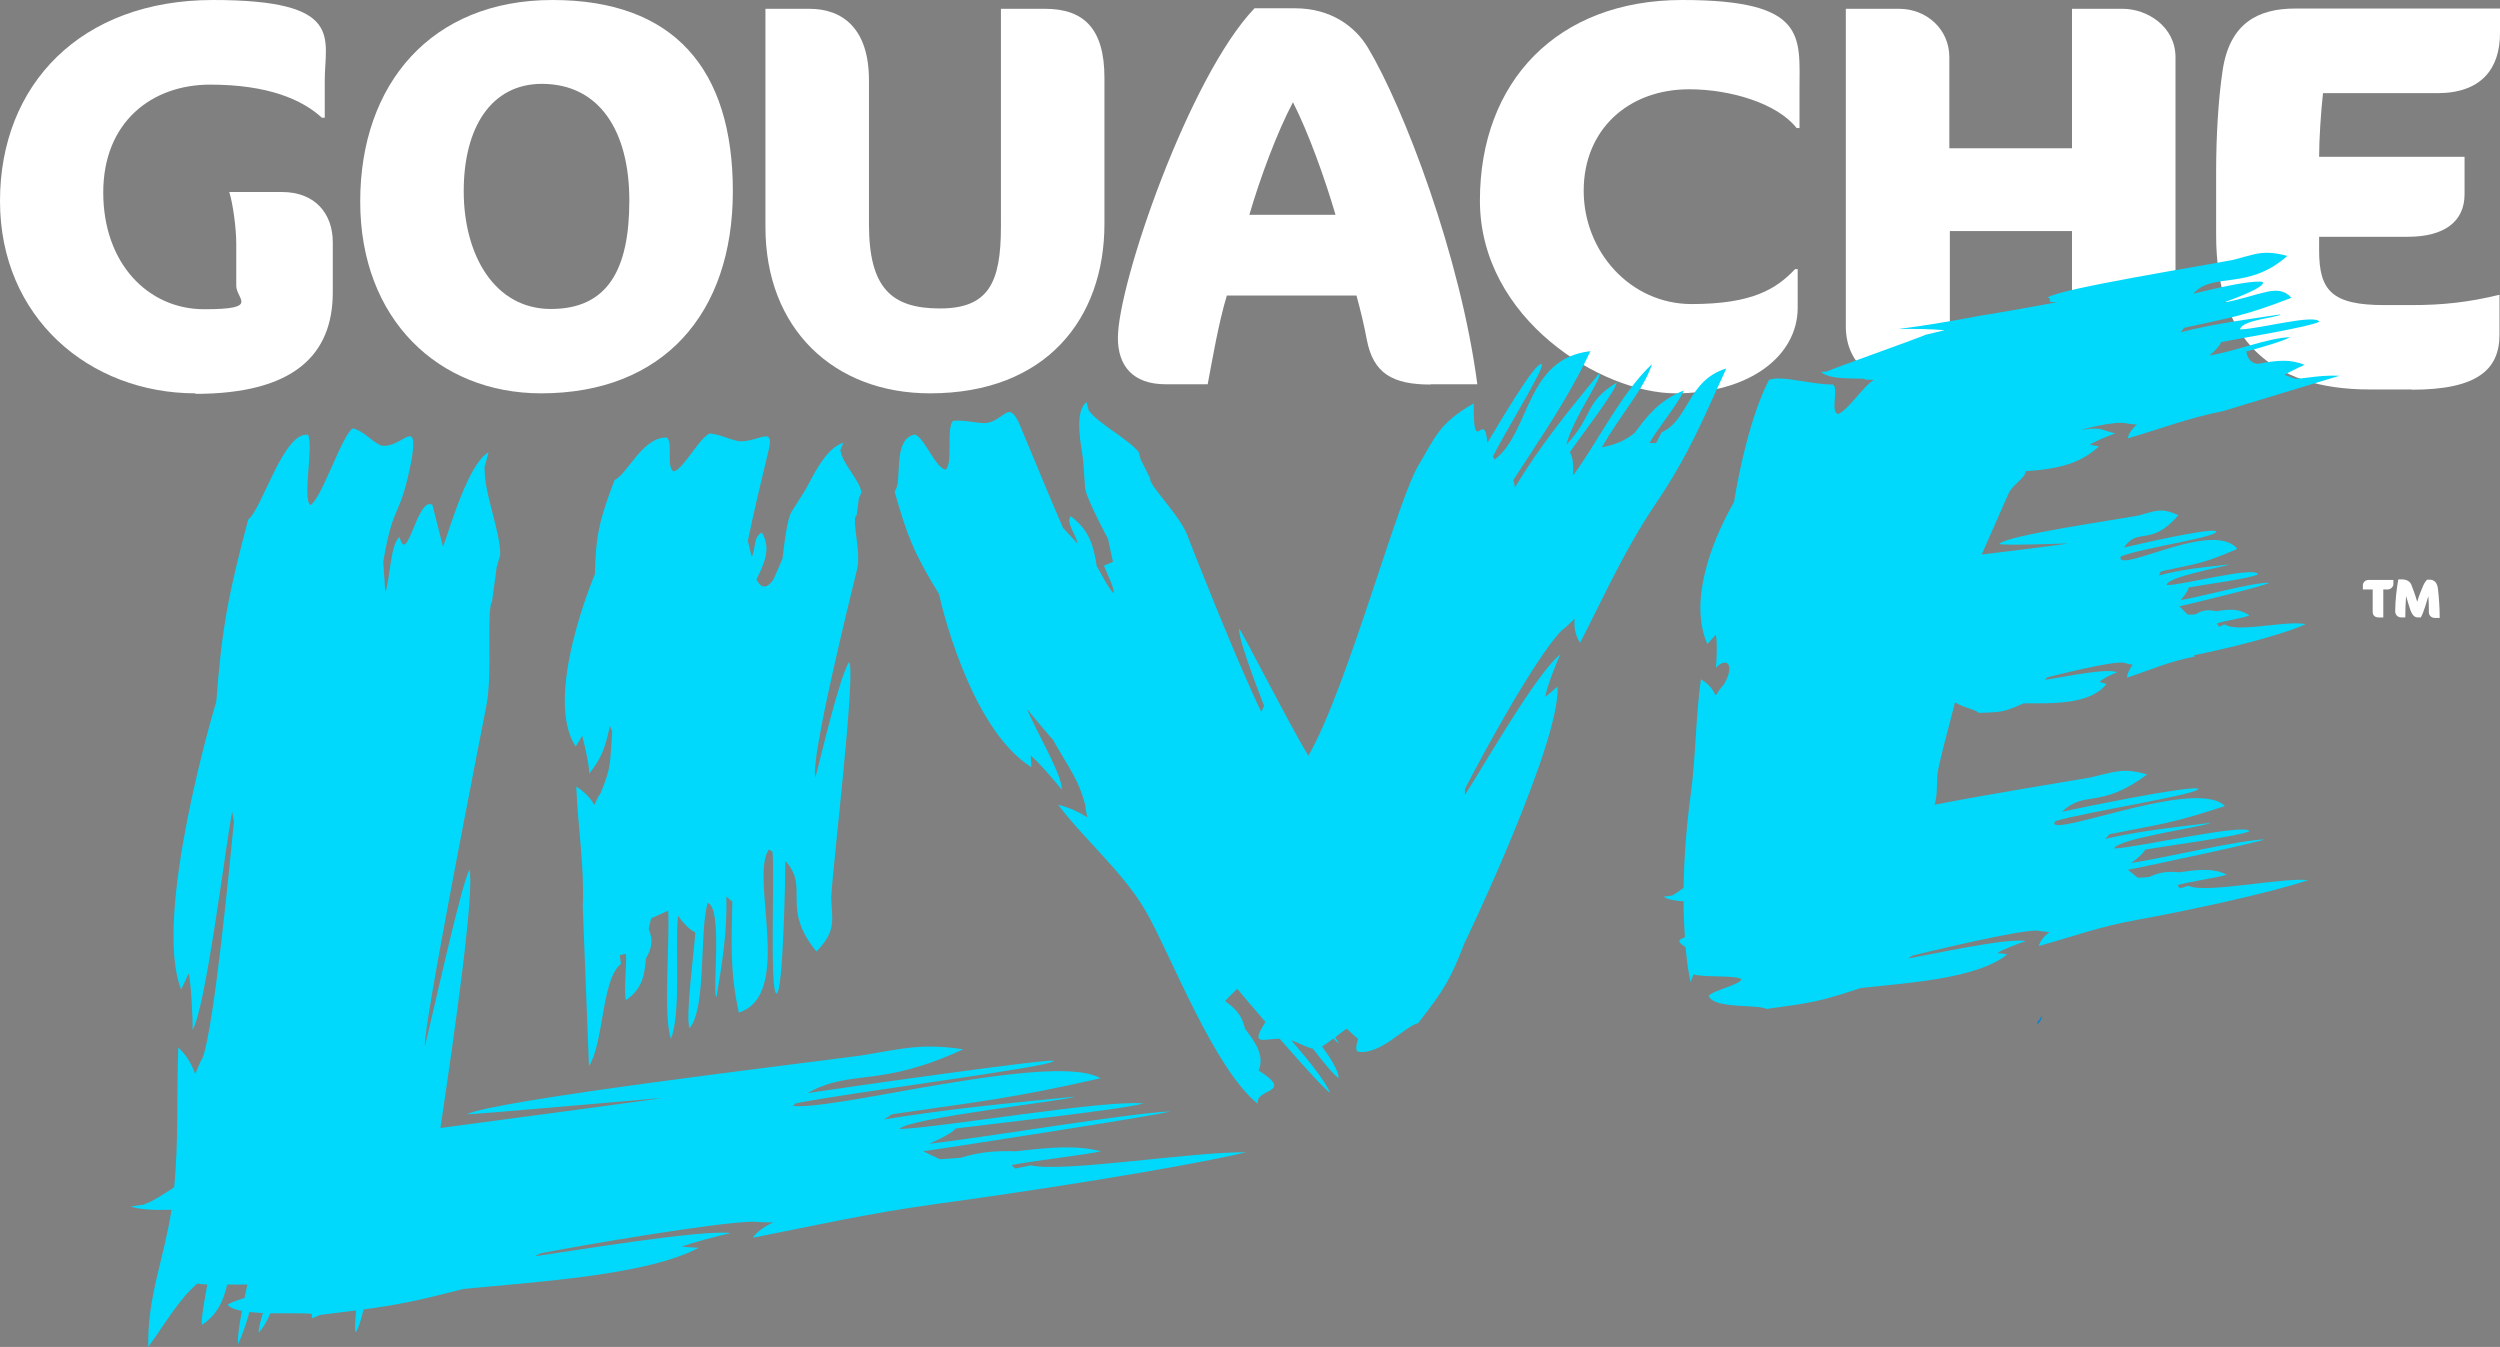
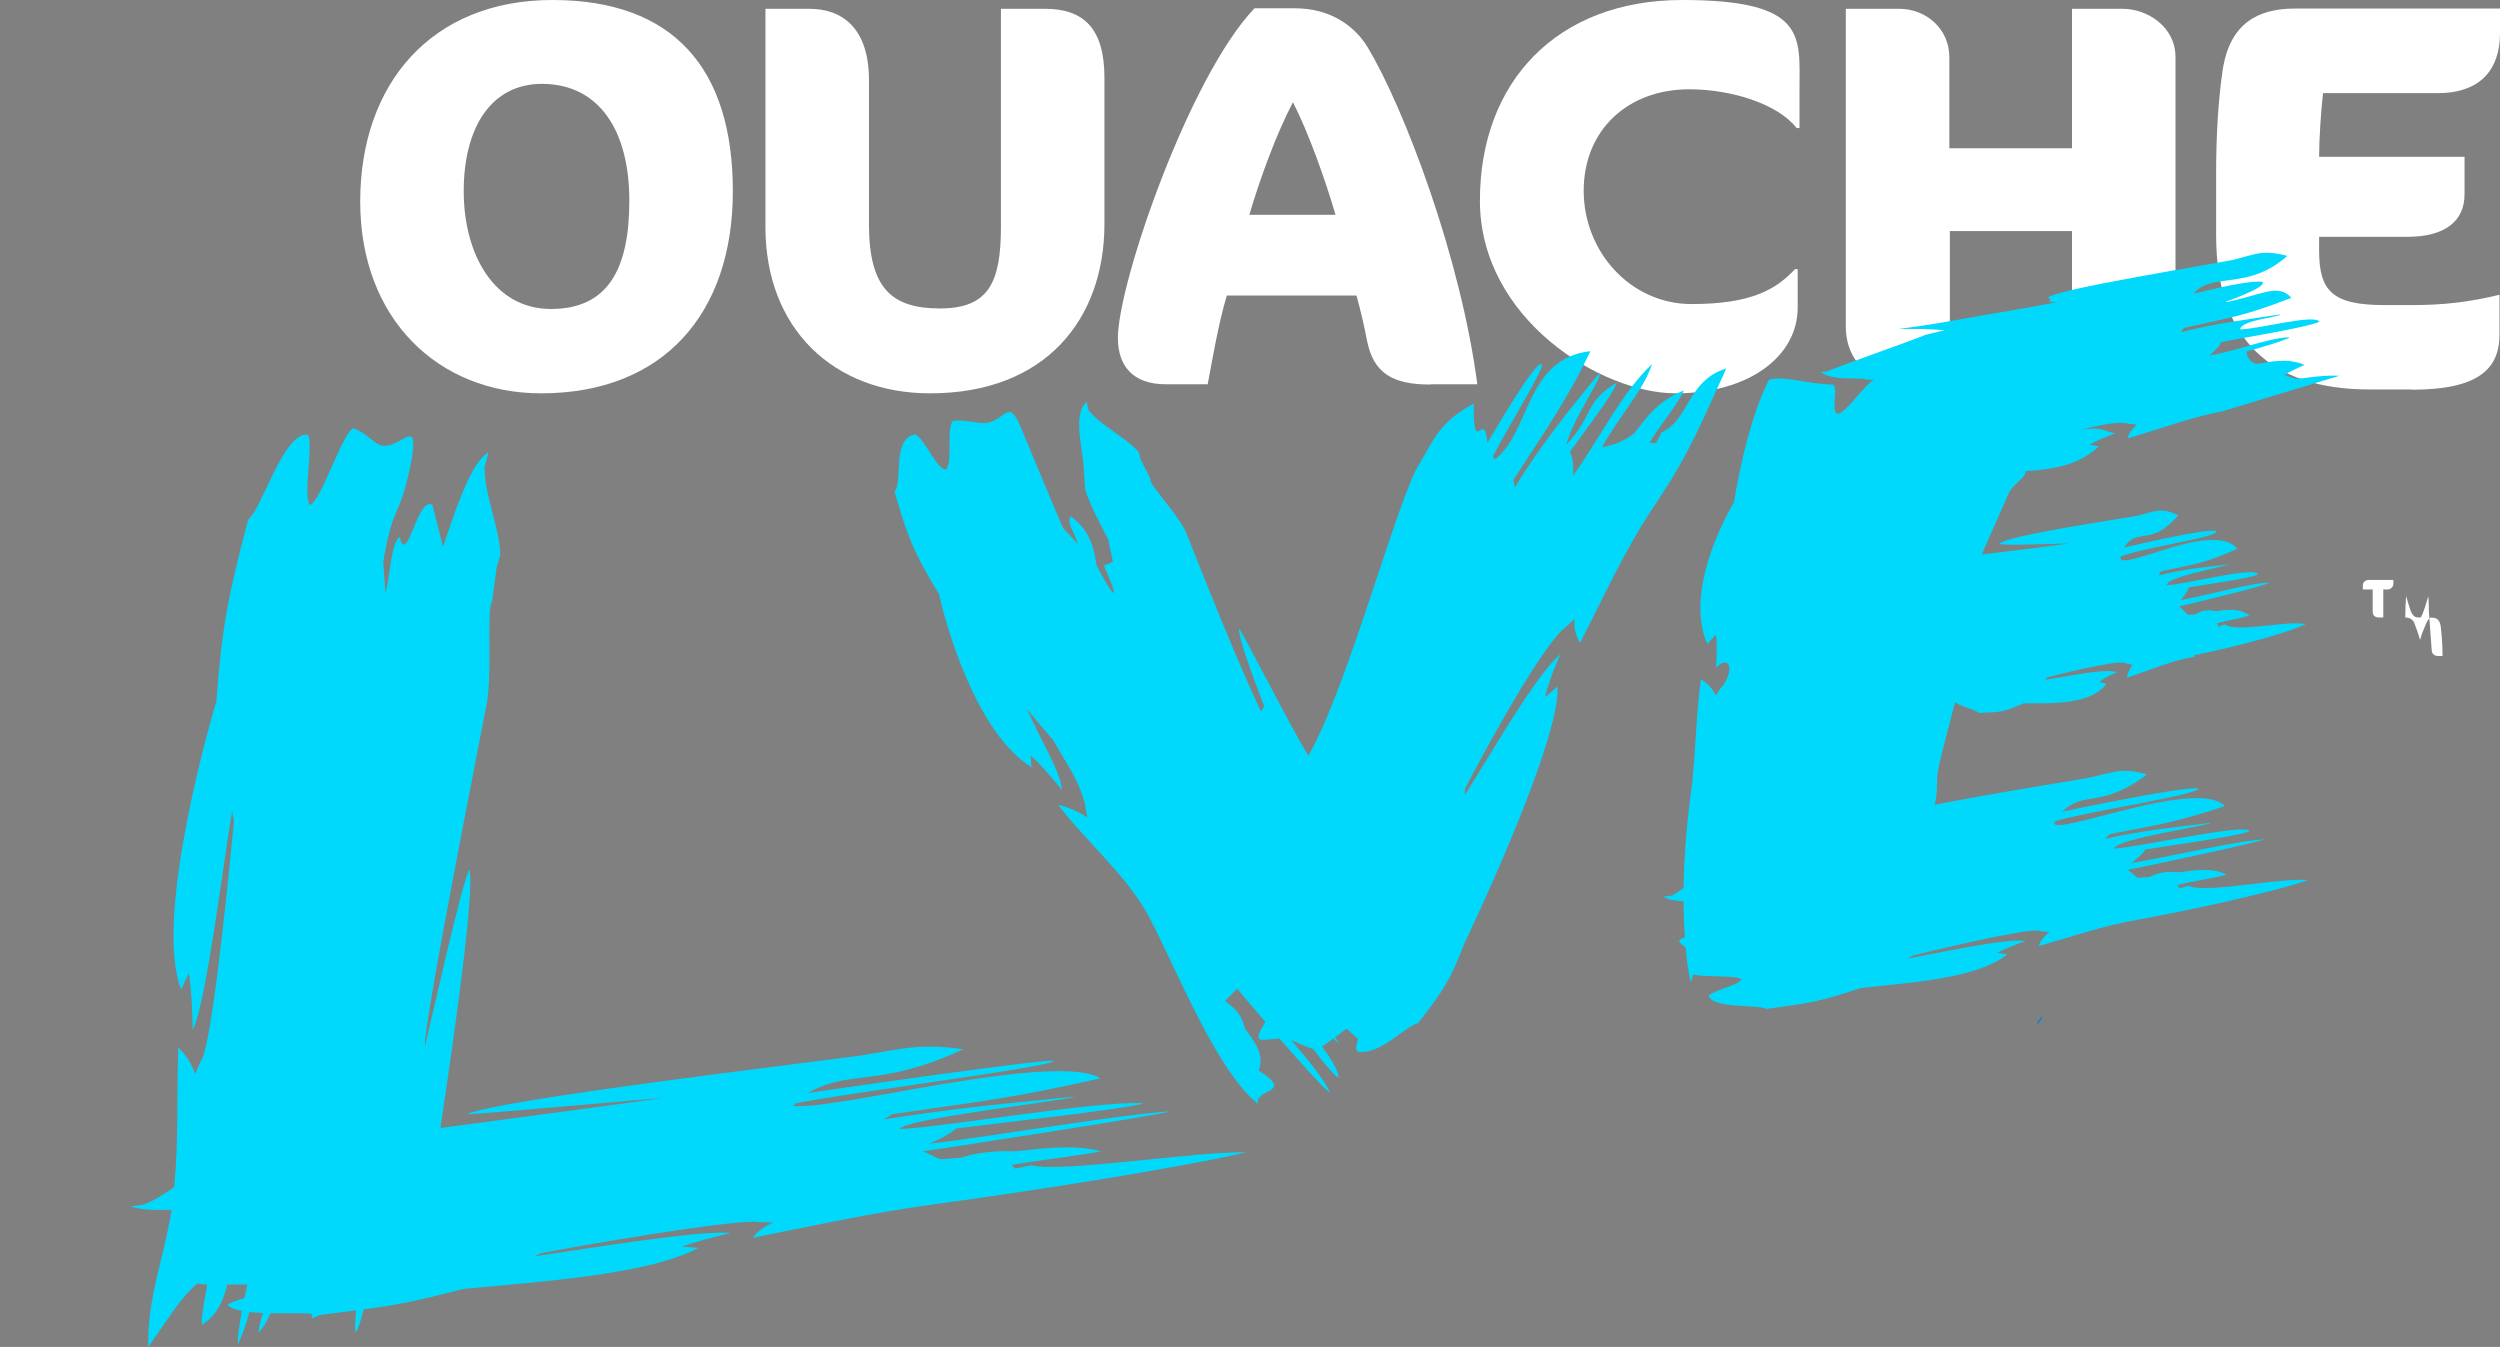
<svg xmlns="http://www.w3.org/2000/svg" id="Layer_1" version="1.1" viewBox="0 0 966.1 520.5">
  <rect x="0" y="0" width="966.1" height="520.5" fill="#808080" stroke="none" />
  <defs>
    <style>
      .st0 {
        fill: url(#linear-gradient);
      }

      .st1 {
        fill: #00d9fb;
      }

      .st2 {
        fill: #fff;
      }
    </style>
    <linearGradient id="linear-gradient" x1="786.2" y1="141.2" x2="790.3" y2="113.3" gradientTransform="translate(0 522) scale(1 -1)" gradientUnits="userSpaceOnUse">
      <stop offset="0" stop-color="#00d9fb" />
      <stop offset=".2" stop-color="#02c0ee" />
      <stop offset=".5" stop-color="#0981ce" />
      <stop offset=".9" stop-color="#151e9a" />
      <stop offset="1" stop-color="#161998" />
    </linearGradient>
  </defs>
  <g>
-     <path class="st2" d="M75.6,152C34.5,152,0,122.7,0,77.7S31.2,0,82.3,0s43.2,14.7,43.2,31v14.5h-1.1c-7.6-7-20.8-12.8-43.2-12.8s-41.3,14.3-41.3,41.7,17.3,45.1,39,45.1,12.4-3.8,12.4-9.1v-16.2c0-6.1-1.3-15.6-2.7-20h20.4c12.8,0,19.6,8.4,19.6,19.4v19.4c0,24-14.9,39.2-53.1,39.2h0Z" />
    <path class="st2" d="M209.1,152c-39.6,0-69.9-28.6-69.9-74.1S166.7,0,213.5,0s69.7,26.5,69.7,73.9-27,78.1-74.1,78.1h0ZM209.5,32.4c-19.8,0-30.3,17-30.3,41.5s11.8,45.5,33.7,45.5,30.3-15.2,30.3-41.9-11.4-45-33.7-45.1Z" />
    <path class="st2" d="M359.4,152c-37.3,0-63.6-25.1-63.6-64.2V3.4h17c12.8,0,23,7.6,23,27.6v55.6c0,24.6,8.6,32.6,27.4,32.6s23.6-9.9,23.6-31.6V3.4h17c15,0,23,7.6,23,26.7v56.4c0,36.6-22.5,65.5-67.4,65.5h0Z" />
    <path class="st2" d="M552.8,148.6c-14.5,0-22.1-4.2-24.6-17.3-1-5.3-2.3-10.9-4-17.1h-50.1c-3.2,10.5-5.7,25.3-7.4,34.3h-16.2c-12.8,0-18.5-7.2-18.5-17.9,0-21.1,27.6-101.1,52.8-127.4h15.6c14.1,0,23.4,7.2,28.2,15.2,13.9,23.2,35.8,80.6,42.3,130.1h-18.1ZM499.6,39.6c-6.3,12-12.6,29.1-16.8,43.4h33.3c-4.2-14.3-10.5-31.8-16.4-43.4Z" />
    <path class="st2" d="M694.3,49.5c-7.4-9.5-25.5-15-41.5-15-23.6,0-40.8,15.6-40.8,39.2s18.1,43.8,41.7,43.8,32.8-5.9,40-13.5h1v14.9c0,18.7-18.7,33.1-47.2,33.1s-75.6-28.6-75.6-74.5S601.7,0,650.1,0s45.3,14.1,45.3,34.5v15h-1,0Z" />
    <path class="st2" d="M823.4,148.6c-11,0-22.7-7.8-22.7-22.5v-36.8h-47.2v59.4h-17.7c-11,0-22.5-7.8-22.5-22.5V3.4h20.6c10.5,0,19.4,7.8,19.4,18.7v35.2h47.4V3.4h19.6c9.5,0,20.4,6.9,20.4,18.7v126.5h-17.3Z" />
    <path class="st2" d="M932,150.5h-16.4c-38.1,0-59.2-19.4-59.2-59.6v-24.4c0-13.3.8-28,2.5-39.2,2.7-18.5,13.9-24,28-24h79.2v9.5c0,13.9-7.4,23.2-24.2,23.2h-44.2c-.8,7.2-1.5,17.7-1.5,24.6h56.2v14.5c0,10.5-7.8,16.4-21.9,16.4h-34.3v5.3c0,15.6,5,21.1,25.3,21.1h10.5c12,0,22.1-1.1,33.9-4v15.4c0,13.3-8.2,21.3-33.9,21.3h0Z" />
  </g>
-   <path class="st2" d="M921,227.8v10.8h-1.8c-1.2,0-2.3-.6-2.3-2.2v-8.6h-3.8v-1.6c0-1,.8-2.1,2.3-2.1h9.5v1.6c0,1-1,2.1-2.2,2.1h-1.7ZM938.6,236.2c0-1.1,0-3.7-.2-5.8-.6,1.9-1.7,6.1-2.9,8.2h-1.2c-1.4,0-2.4-1.2-3.2-4-.2-.5-.8-2.6-1.3-4.3-.2,2.5-.3,6.1-.3,8.3h-1.6c-1.2,0-2.3-.9-2.3-2.4,0-4,.6-9.1,1.2-12.3h1.4c2.2,0,3.4,1.1,3.8,2.5l.9,2.4c.4,1.1.9,2.6,1.2,3.8.6-2.2,1.3-3.8,2.2-6,.5-1.2,1.1-2.1,1.7-2.6h.8c2.1,0,3,1.3,3.3,3.4.4,3.4.7,7.3.7,11.4h-1.8c-1.3,0-2.4-.8-2.4-2.4h0Z" />
+   <path class="st2" d="M921,227.8v10.8h-1.8c-1.2,0-2.3-.6-2.3-2.2v-8.6h-3.8v-1.6c0-1,.8-2.1,2.3-2.1h9.5v1.6c0,1-1,2.1-2.2,2.1h-1.7ZM938.6,236.2c0-1.1,0-3.7-.2-5.8-.6,1.9-1.7,6.1-2.9,8.2h-1.2c-1.4,0-2.4-1.2-3.2-4-.2-.5-.8-2.6-1.3-4.3-.2,2.5-.3,6.1-.3,8.3h-1.6h1.4c2.2,0,3.4,1.1,3.8,2.5l.9,2.4c.4,1.1.9,2.6,1.2,3.8.6-2.2,1.3-3.8,2.2-6,.5-1.2,1.1-2.1,1.7-2.6h.8c2.1,0,3,1.3,3.3,3.4.4,3.4.7,7.3.7,11.4h-1.8c-1.3,0-2.4-.8-2.4-2.4h0Z" />
  <g>
    <path class="st1" d="M642,167.3s-1.3,2.6-2,3.9h-2.6c3.4-6,11.2-15.2,13.3-20.3-9.7,3.8-14.5,10.3-19,16.4-5.3,4.3-10,4.9-12.7,5.6,7.7-13.5,16.1-22.1,19.4-32.2-11.8,11.1-20.5,29.3-30.5,43.1,0-.4.5-6.9-1.3-9,4.6-6.7,17.3-23,18.2-27-12.8,7.9-8.7,12.4-19.5,24.1,2.4-10.2,14.7-26.9,12.6-27.5-12.2,14.8-23.2,28.5-32.5,44,0,0-.2-1.9-.6-2.9,11.7-18.1,20.8-30.9,29.8-49.8-25.2,2.9-23,31.1-37,41.9,0,0-.7-1.1-.7-1.2,4.2-8.5,20.3-34.6,18.9-35.6-2.2-2-18.3,26-21,30.3-1.3-13.8-5.5,6.7-5.3-15.2-13.3,7.5-15.1,13.4-20.8,23-8.1,11.9-27.7,86.3-43.1,113.2-7.3-12-25.7-48.4-26.8-49.2-.3,3.2,5.1,18.1,9.7,29.9-.4.8-.8,1.5-1.1,2.3-9.8-20.4-25.8-61.1-28.8-68.8-3.3-7.8-14-18.1-14.2-21.3,0,0,.1,0,.2.1,0,0-2.5-4.9-3.7-7.4v.3s-.5-2.1-.8-3.2c-3.6-4.8-15.4-10.9-19.2-16,0,0,0,.3,0,.4,0,0-.7-2.5-1-3.8-5.2,3.9-1.8,17.8-1.3,22.8l.7,9.9c-.1,3.2,7,16.6,8.9,20.2,0,0,1.2,5.9,1.9,8.8,0,0-2.3,1-3.5,1.5,0,0,2,4.7,3,7.1,0,0,4.1,11.2-5.8-7-1.1-7.1-2.5-13.6-10-19.2-2.1,2.4,2.2,7.3,2.6,10.6,0,0-3.7-4.1-5.6-6.1-5.9-13.5-11.3-27-17-40.5-4.3-9.1-5.5-1-12.8,0-2,0-3.8-.2-5.5-.5-2.2-.3-4.5-.6-7.1-.4-2.9,2.1,0,16.8-3,18.9-4-.8-8-12.1-11.8-13.6-9.1,1.6-4.6,18.6-7.9,22,4.7,16.7,7.4,23.8,17.2,39.7,0,.5,11.3,51.7,35.7,66.9,0,0-.2-3-.3-4.5,2.1,1.4,10.4,11,12,13.2.3-5.6-9.5-21.9-13.5-31.3,0,0,9.2,11.2,10,11.8,6.6,11.6,10.1,15.8,12.6,25.4,0,1.6.5,3.2.8,4.8-3.2-2.1-6.8-3.8-11.3-4.9,10.7,14.1,25.3,26.1,34.1,41.5,9.5,16.6,26,60.3,43.1,74.1-1.4-6.2,14.6-3.9.3-12.9,2.4-5.9-1.4-11-5.3-16.2-1-4.3-2.7-7.1-7.4-10.4,0,0-.1-.2-.2-.4,1.5-1.5,2.9-3,4-4l.6-.6c2.5,3,6.5,7.7,10.9,12.8-.6,1.1-1.3,2.2-1.9,3.3-2.1,4.3.3,3.8,4.2,3.4,1-.1,2.1-.2,3.2-.2,9.2,10.5,18.4,20.7,19.5,20.8-2.2-4.9-8.4-12.5-15-20.2,3,1,5,2.4,8.4,3.3,4.2,5.5,8.1,10.2,9.9,11.3,0-2.6-2.7-7.1-6.4-12.2,1.3-.8,2.8-1.9,4.4-3.1,1,1.1,1.7,1.8,2.1,1.8-.5-.8-1-1.5-1.5-2.2,1.5-1.2,3.1-2.4,4.5-3.4,1.4,1.3,2.8,2.6,4.4,4-.6,2.1-1.1,4.1-.2,4.9,8.9,1.5,18.2-9.8,23.4-11,10.1-12.9,12.6-17.1,18-31.1.2-.2,37.2-77.7,35.9-99,0,0-3.1,2.7-4.7,4,0-2.4,4.4-13.7,5.8-16.4-8.9,6.6-30,43.7-36.9,54.3,0,0,0-1.5,0-2.3,6.7-13.1,27.1-50.6,37.3-61.2,1.9-1.4,3.5-3.1,5.1-4.6-.3,3.2.2,6.3,2.1,9.3,9.3-18,16.8-35.1,28.6-52.8,13.8-20.4,18.5-32.8,27.9-53.2-15.1,4.6-14.4,20.1-25.1,24.7h0Z" />
-     <path class="st1" d="M331,199.4s.6-4.5.9-6.7l-.2.3,1.2-2.7c-.5-4.5-7.7-11.6-8.1-16.3l-.2.3,1.3-3.2c-7.1,2.1-12.2,13.9-14.6,18.1l-5.2,8.2c-2,2.6-3.3,15.1-3.7,18.5,0,0-2.3,5.2-3.4,7.8,0,0-3.6,6.5-6.7.2,3.1-6.2,5.8-12,2.1-18.1-3.4,1.6-2.3,6.5-3.9,9.4,0,0-1-4.1-1.5-6.2,2.5-12.1,5.4-24.1,8.3-36.2,1-5.6-1.5-4.3-5.5-3.2-1.8.5-4,1.1-6.3.9-4.2-.8-6.5-2.4-11.1-3-3.9,1.2-10,13.5-14,14.7-3.1-1.4-.2-11.2-2.7-13.1-9.3-.4-15.3,14.2-20.2,16.4-5.7,14.9-7.3,21.2-7.6,36.4-.2.4-20.1,47.5-7.4,66.6,0,0,1.7-2.8,2.5-4.2,0,0,2.8,10.9,2.7,14.7,4.4-5.8,5.9-8.7,8-18.5,0,0,.6,1.5.9,2.2-1,12.7-.2,13.3-4.5,23.8-1.1,1.4-1.7,3.1-2.4,4.6-1.5-2.6-3.6-5-7-7.1.6,15.6,3.2,30.7,2.5,46.3l2.4,61.7c5.8-9.1,4.9-34,12.4-39.5,0,0-.4-2.2-.5-3.4,0,0,1.6-.3,2.4-.5.4,5-1,13.8,0,17.9,6.8-4.7,7.2-10.5,7.7-16,2.3-4.2,2.9-7.2,1.1-11.4,0,0,.5-3.1,1.1-4.6,0,0,0,.2,0,.3,0,0,4.3-1.9,6.4-2.9.7,11.2-2,41.5,1.1,49.5,4-10.6,1.5-35.1,2.7-47.6.1.3,3.7,5.3,6.7,6.5-.3,5.9-4,33.5-2.2,37,6.6-7.9,3.7-37.8,7-48.4,6,1.9,1.5,35.7,3.4,36.4,2.2-13.2,4.2-25.7,3.8-38.9,0,0,1.4,1.4,2.3,2-.3,16.2-1,26.5,2.5,42.9,21.4-6.8,4.1-52.1,11.6-63,0,0,1.3.7,1.4.8.9,7-1.1,53.8,1.5,54.8,2.7,1,3.5-47.2,3.5-51.2,9.6,10.5-2,17.9,12,35,7.9-8,6-12.5,5.7-20.7.7-13.3,9.5-86.2,7-91.2-3.5,4.5-11.2,37.5-13.1,44.7-2.1-6.9,13.5-69.8,16.2-80.9,1.4-6.9-2.1-17.8-.5-20.4,0,0,0,0,.1.1h0Z" />
    <path class="st1" d="M398.5,450.3s-4.1.9-6.2,1.3c0,0-1-.9-1.4-1.4,9.7-1.8,29-4,34.6-5.3-9.7-2.4-19.1-1.6-32.9,0-8-.2-13.9.2-21.3,2.5,0,0-5.8.5-8.5.6,0,0,.3,0,.5,0l-6.6-3.1c2.9-.3,94.3-14.4,95.4-15.4-16.9.8-71,10-93,12.5,0,0,8.6-3.7,10.2-5.9,12.2-1.6,65.9-7.5,72.6-9.7-15.7-1.4-77,9.2-94.2,9.9,1.9-4.1,66.8-11.3,67.5-12.5-25.2,2.5-48.6,4.7-73.6,8.8,0,0,2.2-1.3,3-2,35.6-5.2,45-5.9,80.7-13.9-10.2-6-41.8-1.1-70.2,3.8-21.4,3.8-41,7.6-48.6,6.9,0,0,.8-.9.9-1,20-4.1,97.6-13.9,99.7-16.3,4.7-2.1-85.9,10.9-95,12.3,17.2-9.6,27.2-1.7,60.1-16.9-3.9-.6-7.1-.9-10.1-1-9.5-.4-16.1,1.2-29.4,3.4-24.4,3.3-140.6,17.1-152.3,22.7,2.9.1,65.6-5.5,75.4-6.3-.1.2-47.2,6.5-85.6,11.6,5.6-37.5,13.3-91.8,11.2-99.9-3.2,6-14.5,57.4-17.2,68.4-1.1-5.8,21.4-119.3,23.9-132.5,2.2-12.7-.1-34.3,1.9-39.4,0,0,0,.2.1.3,0,0,1.2-8.9,1.8-13.3l-.2.5,1.6-5.5c.1-9.5-6.3-23.6-6-33.8l-.3.7,1.8-6.6c-7.7,4.2-14.6,28.3-17.6,36.5l-4.1-16.2c-5.9-3.5-9.7,24.2-12.7,12.4-3.6,2.9-3.6,16.2-5.5,21.5,0,0-.5-7.9-.8-11.9,4.1-24.2,6.4-15.6,11-39.7,1.8-11.6-.7-9.2-4.9-6.9-2,1.1-4.4,2.1-6.9,1.7-4.2-1.9-6.2-5.3-10.9-6.7-4.2,2.3-12.1,27.4-16.5,29.7-3.1-2.9,1.4-23.1-.9-27.2-9.5-1.2-17.6,28.5-23.1,32.8-7.4,28-10.2,41.5-12.3,70.3-.5,1.5-24.8,82.8-13.6,111.3,0,0,1.9-4.1,2.9-6.2.9,2.7,1.7,18.3,1.5,21.8,5.1-8.4,12.6-69.8,15.3-84.4,0,0,.5,2.5.7,3.8-1.6,16.4-7.6,79.2-12.1,91.4-1.2,1.9-1.9,4.2-2.9,6.2-1.4-4-3.4-7.3-6.5-10.2-.7,18.3.2,35.8-1.6,54-4,2.6-8.2,5.5-11.7,6.6,0,0,.4,0,.7,0,0,0-3.9.5-5.8.8,3.4,1.3,9.4,1.5,15.8,1.3-3.2,20-9.4,33.8-9,53,7.2-10,12-18.6,19-24.5.9.2,2.2.3,3.8.4-1,5.9-2.4,12.6-2.1,15.6,6.2-4.1,8.3-9.4,9.8-15.6.9,0,1.8,0,2.8,0,1.7,0,3.4,0,5,0-.4,1.8-.8,3.5-1.1,5.2-3.2,1-6,1.9-6.5,2.7,1,1.1,3,1.8,5.5,2.3-1.1,5.7-1.8,10.5-1.5,12.8,1.6-3.4,3.1-7.7,4.4-12.4,1.6.2,3.4.3,5.2.4-1.1,3.6-1.8,6.5-1.6,7.6,1.7-1.9,3.2-4.5,4.5-7.5,2.2,0,4.4,0,6.6,0,3.6,0,6.9,0,9.4.2v1.7c1.1-.3,2.2-.8,3.2-1.3,0,0,.2,0,.2,0,5.4-.7,9.8-1.2,13.7-1.7-.4,5-.6,8.2-.1,8.4,1-1.4,2-4.6,3-8.8,13.3-1.8,19.9-3.1,38.6-7.9,28.5-2.8,70.9-5.3,90.9-15.9,0,0-4.3-.3-6.5-.4,2-1.1,15.4-4.6,18.9-5.3-11.5-1.4-60.4,6.8-75.9,9,0,0,1.7-.8,2.5-1.2,15.4-3,68.9-12.2,82.5-12.2,2.2.3,4.9.2,7.3.3-4.1,1.9-6.4,3.8-7.9,5.9,25.7-5,43.3-9.2,70.6-13,31.9-4.3,91.5-13.4,120.1-20-20-.4-71.2,8-83.4,5h0Z" />
    <path class="st1" d="M847.8,253.2c11.4-2.2,33.6-7.6,43.2-12-3.5-.7-9-.1-14.4.5-7,.7-13.9,1.5-16.9-.4,0,0-1.5.6-2.2.9,0,0-.5-.9-.8-1.3,4.2-1.3,10.6-2.1,12.6-3.1-3.7-2.4-6.8-2.6-12.8-1.6-3-.6-5.3-.6-8,1.2,0,0-2.2.2-3.3.1,0,0,.1,0,.2,0,0,0-2.1-2.1-3.2-3.2.3,0,34.5-8.2,34.7-9.1-6.2-.2-26.3,5.4-34.2,6.7,0,0,2.8-3.1,3.1-4.9,4.6-.9,24.6-3.5,26.8-5.1-1.5-3.2-29.7,4.4-35.3,4.2,0-3.1,20.7-6.8,24.5-8-9.5,1-18.2,1.8-27.6,4.3,0,0,.7-1.1.9-1.6,14-3.1,16-2.8,29.5-8.7-5-6.1-17.8-2.9-28.5.4-8.5,2.6-15.7,5.3-16.7,3.4,0,0,.2-.8.2-.9,9.5-3.6,38.5-7.5,36.8-9.8-4.1-1-30.3,5.2-35.6,6.4,5.3-8.1,10.3,0,21-12.5-2.6-1.2-4.5-1.7-6.2-1.8-2.5-.1-4.9.7-9.1,1.9-7.8,1.5-51.2,7.7-53.9,11,1.9.7,22.6-.1,26.5-.2,0,.2-20.1,2.7-33.3,4.3,4.8-11,9.1-20.6,10.3-23.4,1.3-3.4,6.8-6.3,6.7-8.8,12.8-.9,21-2.9,28.3-9.6,0,0-2.3-.4-3.5-.6.9-.9,7.8-3.8,9.8-4.4-5.8-1.4-4.9-2.6-13.2-1.4,0,0,12.9-3.6,17.6-2.5,1.3.3,2.6.3,4,.5-2.1,1.7-3.1,3.5-3.6,5.3,13.6-3.9,22.4-7.6,37.1-10.6l44.8-13.6c-4.4-.2-8.4.2-12.1.7-5.7.7-4.7.7-9.2-1.1,0,0,5.1-2.7,7.8-3.8-5.4-2.2-10-1.9-18-.4-4.3-.3-4.5-4.8-4.5-4.8.9-.1,16.2-4.5,16.7-5.5-8.7.4-19.7,5.1-31,7.1,0,0,4.1-3.4,4.5-5.2,6.4-1.3,34.7-5.9,38-7.9-1.9-3-23,2.8-30.6,3,.3-3.7,15.4-4.7,15.5-5.8-13.2,2-25.6,3.6-38.5,6.9,0,0,1-1.2,1.3-1.7,19.3-4.3,22.6-4.4,41.5-11.6-5.3-6-12-.7-26.5,1.9,0,0,17.5-6,15.3-8.1-5.4-.6-19.6,2.9-26.7,4.6,7.5-8.6,21-1,36.3-14.6-2.8-.8-5-1.1-7-1.2-4.2-.2-7.4,1-13.8,2.7-10.4,2.1-68.1,11.3-71.8,14.6,2.5.6-1.5,2,3.6,1.7.1.2-23.7,4.4-29.1,5.2-30.9,5.9-37,5.2-28.5,5.2,3,0,7.9,0,14.2.5-1.2.3-5.1,1.2-7,1.7l.4-.2c-.1,0-.3.1-.5.2-.2,0-.3,0-.4.1h.1c-5.8,2.4-35.3,12.8-38,14.1h.3s-1.8.2-2.7.2c2.6,2.4,8,2.5,13.3,2.6,1.2,0,2.4,0,3.6.1-.5.4,1.5.4,3.6.4h0c-3.8,1.9-10.2,12.1-14,13.2-3-1.1.5-9.9-1.9-11.4-8.9,0-19.8-3.7-24.7-1.8-6.8,13.3-11.3,33.6-13.5,47.2-9.5,16.6-17.3,39.1-10.3,54.9,0,0,2.1-2.4,3.2-3.6.7,1.4.4,10.7.1,12.7,4.9-4.8,7.2-.1,3,6.6-1.3,1.3-2.1,2.8-3.1,4.2-1.1-2.5-2.8-4.6-5.7-6.3-2.1,15.1-1.9,29.8-4,45-1.4,10.4-2.5,23-2.7,35.6-1.6,1.2-3.1,2.3-4.4,2.9,0,0,.3,0,.4,0,0,0-2.5.4-3.7.5,1.6,1.2,4.4,1.6,7.7,1.8,0,4.7.2,9.4.5,13.9-3.8,1.3-1.8,2.3.3,3.9.4,4.8,1,9.3,1.9,13.4.4-.9.8-1.9,1.1-3,1.5.6,5.1.7,8.8.8,4.2.1,8.6.2,9.8,1.1-.5,2.2-11.5,4.4-12.7,6.5,2.1,5.1,18.9,3.1,22.3,5,17.4-2.4,19.9-2.6,36.5-8.1,17.1-1.9,44.8-3.4,56.6-13,0,0-2.5-.4-3.8-.5,1.1-1,8.8-4,10.9-4.6-6.5-1.5-36.3,5.1-45.4,6.7,0,0,1-.7,1.6-1.1,2-.5,43.6-10.7,48.8-9.6,1.3.3,2.7.3,4.2.5-2.3,1.7-3.5,3.5-4.2,5.4,14.1-3.9,23.3-7.5,38.4-10.2,17.2-3.1,50.5-10.1,65.8-15.3-4.9-.4-13,.5-21.2,1.5-10.6,1.2-21.3,2.5-25.1.7,0,0-2.2.7-3.4,1,0,0-.6-.9-.8-1.3,5.7-1.5,15.9-2.9,19-4-5.2-2.5-10.2-2.1-18.2-.9-4.3-.4-7.6-.2-11.7,1.8,0,0-3.2.3-4.7.3,0,0,.2,0,.2,0l-3.8-3.1c1,0,52.1-10.9,52.7-11.7-9.4.2-39.4,7.3-51.4,9.1,0,0,4.6-3.3,5.4-5.2,6.8-1.2,36.7-5.2,40.3-7.1-1.4-3.2-44.7,6.6-52.3,6.7.9-3.8,36.8-8.8,37.2-9.9-13.9,1.7-26.9,3-40.7,6.2,0,0,1.2-1.1,1.6-1.8,20.2-4,24.3-4.2,44.7-10.9-5.9-6-24.6-2-40.6,2-13.1,3.3-24.5,6.7-25.4,4.8,0,0,.4-.9.5-1,11.9-3.6,56.9-10.5,55.2-12.6-5.9-.8-45,7.4-52.7,9,9.2-8.6,14.7-.8,32.9-14.4-3-.9-5.3-1.3-7.4-1.4-4.3-.2-8,1-14.7,2.6-8.5,1.5-38.2,6.2-60,10.5,1.1-3.6.8-7,1.1-11.9.6-4.1,3.5-15.1,6.8-27.7,3.2,2.1,7.8,2.7,9.2,4.1,8.6-.3,9.5-.2,17.3-3.7,11.2,0,25.7.6,32-7.5,0,0-1.8-.5-2.6-.8.6-.9,5.3-3.3,6.8-3.7-4.4-1.8-21.7,2.1-27.9,2.9,0,0,.5-.6.7-.9.8-.2,26.6-6.9,30.2-5.6,1,.4,1.9.5,3,.7-1.4,1.6-2,3.3-2.3,5,9.8-3.2,15.6-6.1,26.3-8.2h0Z" />
  </g>
  <path class="st0" d="M788.3,393.5l.9-1.1s0,.5-.3,1.3c-.4,1-1.3,1.9-1.3,1.9-.7,0-.3-.7.8-2Z" />
</svg>